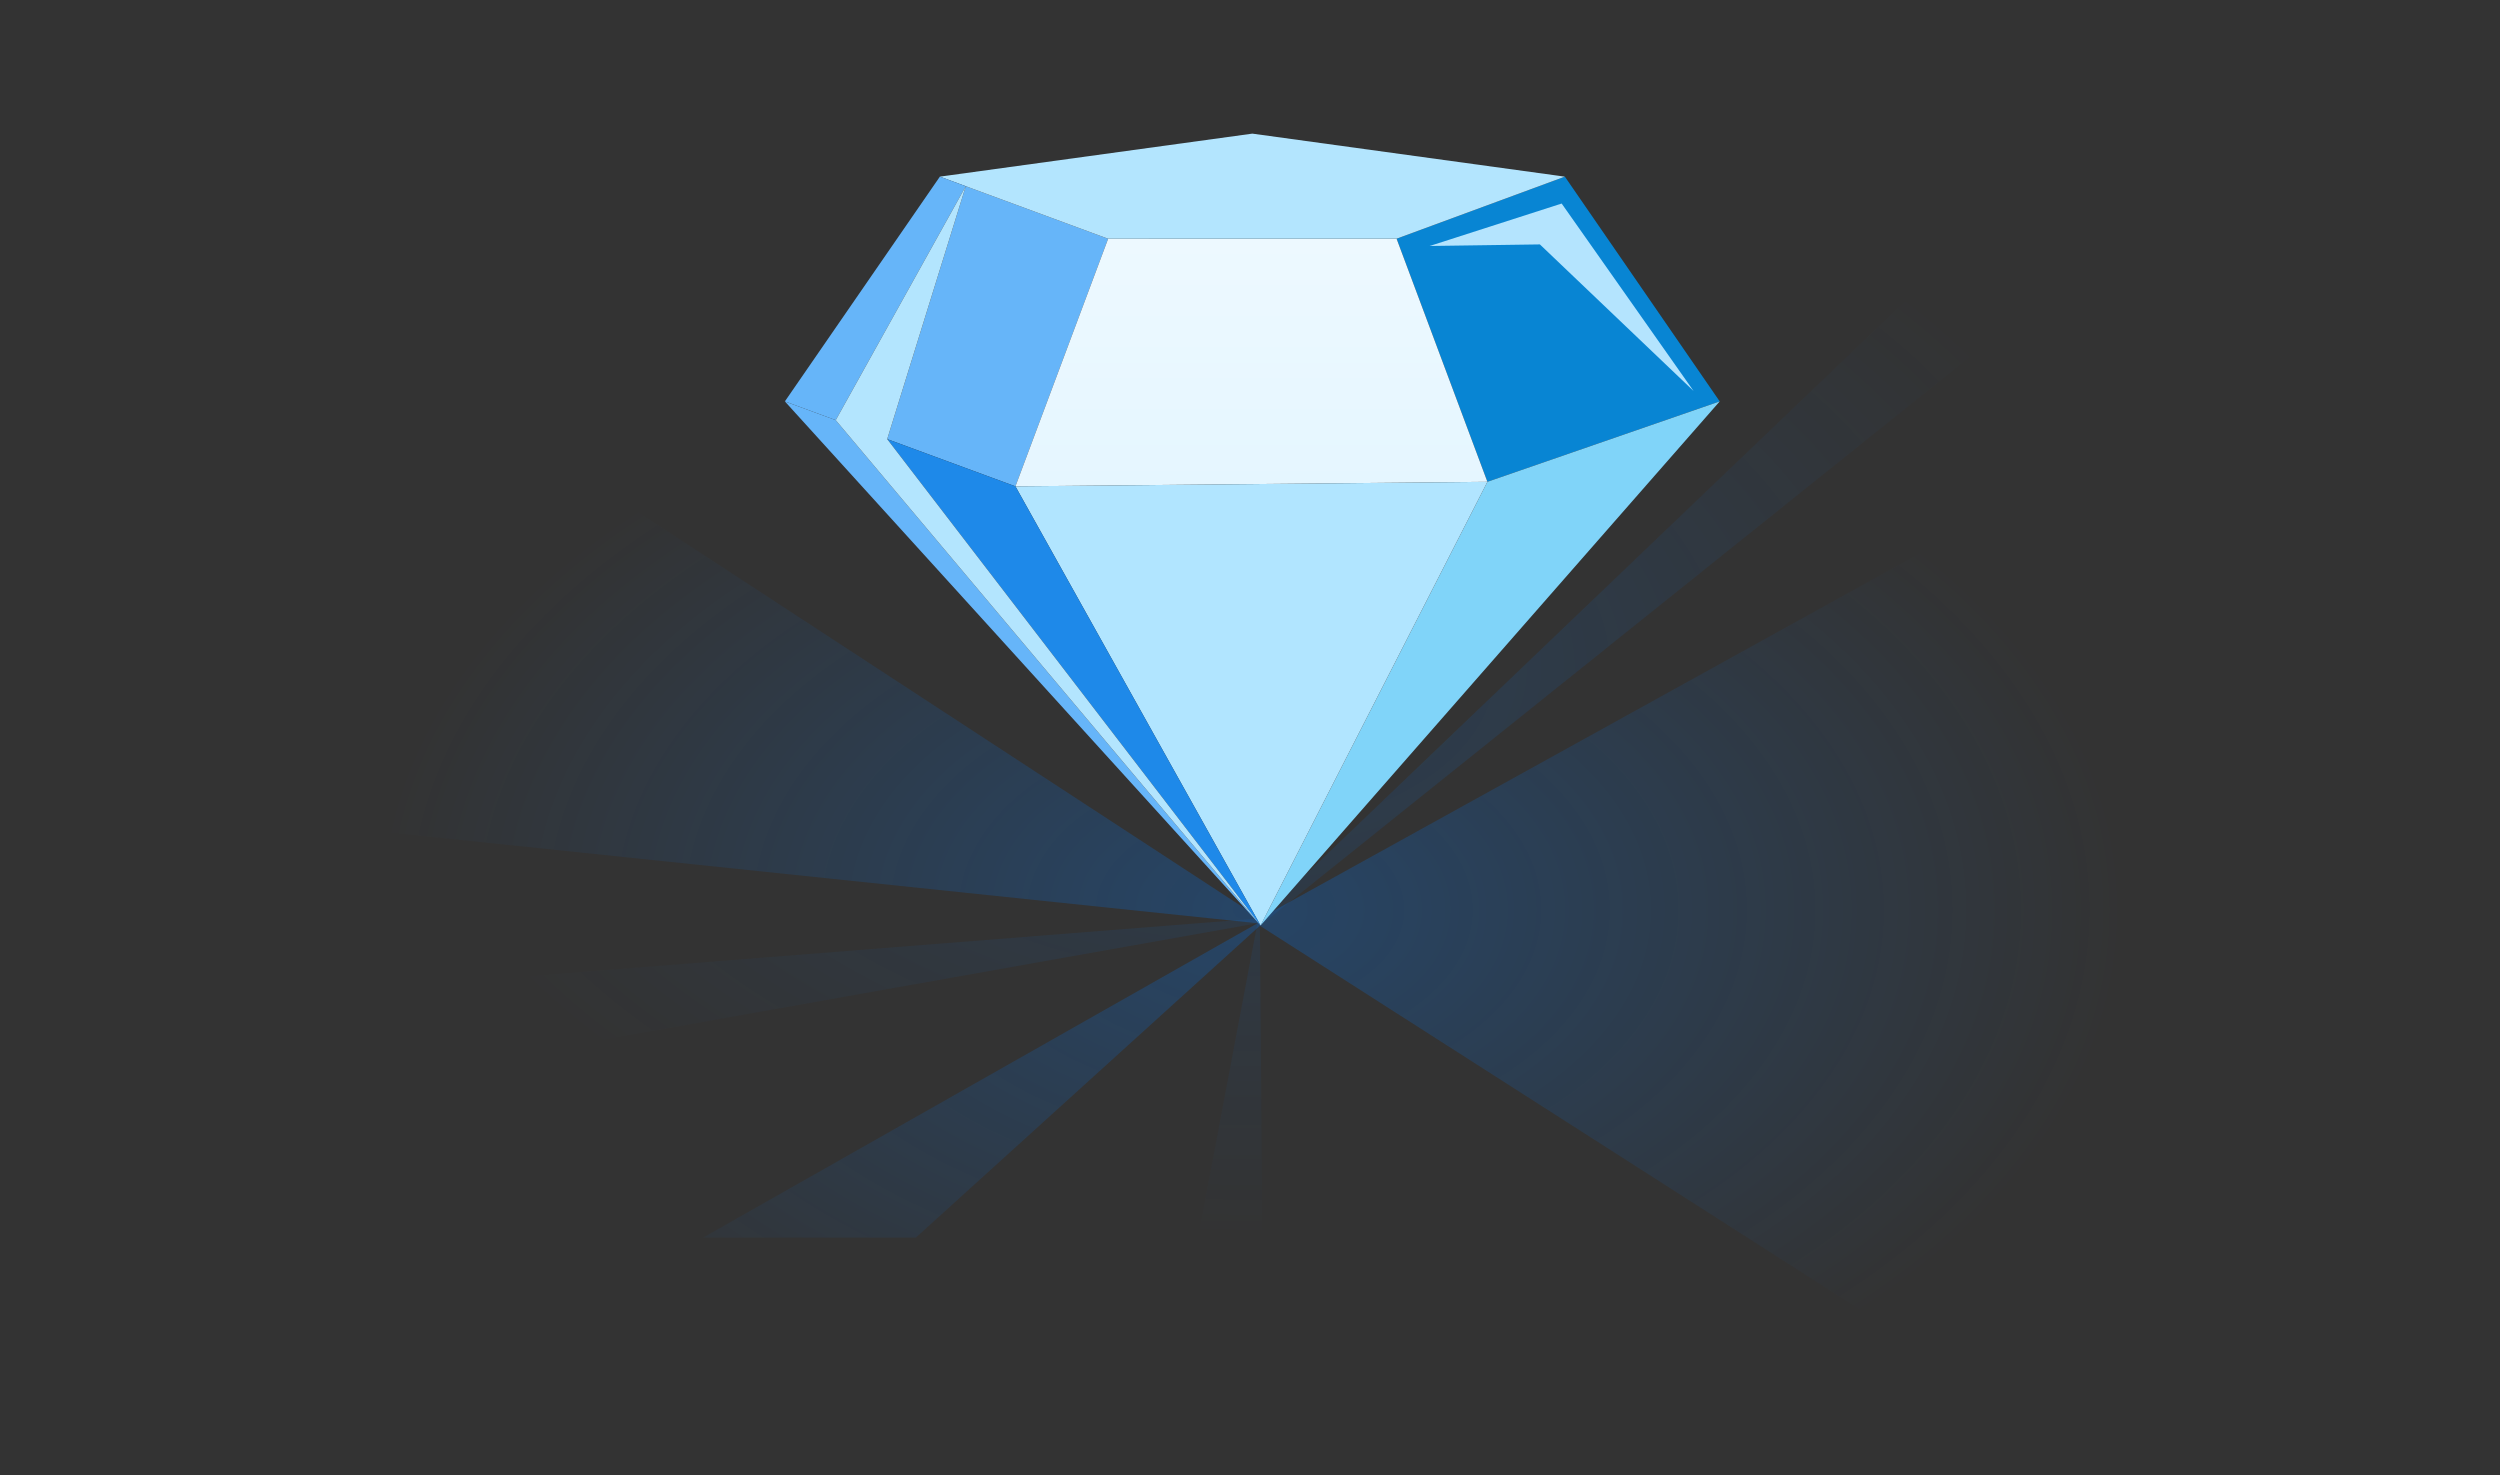
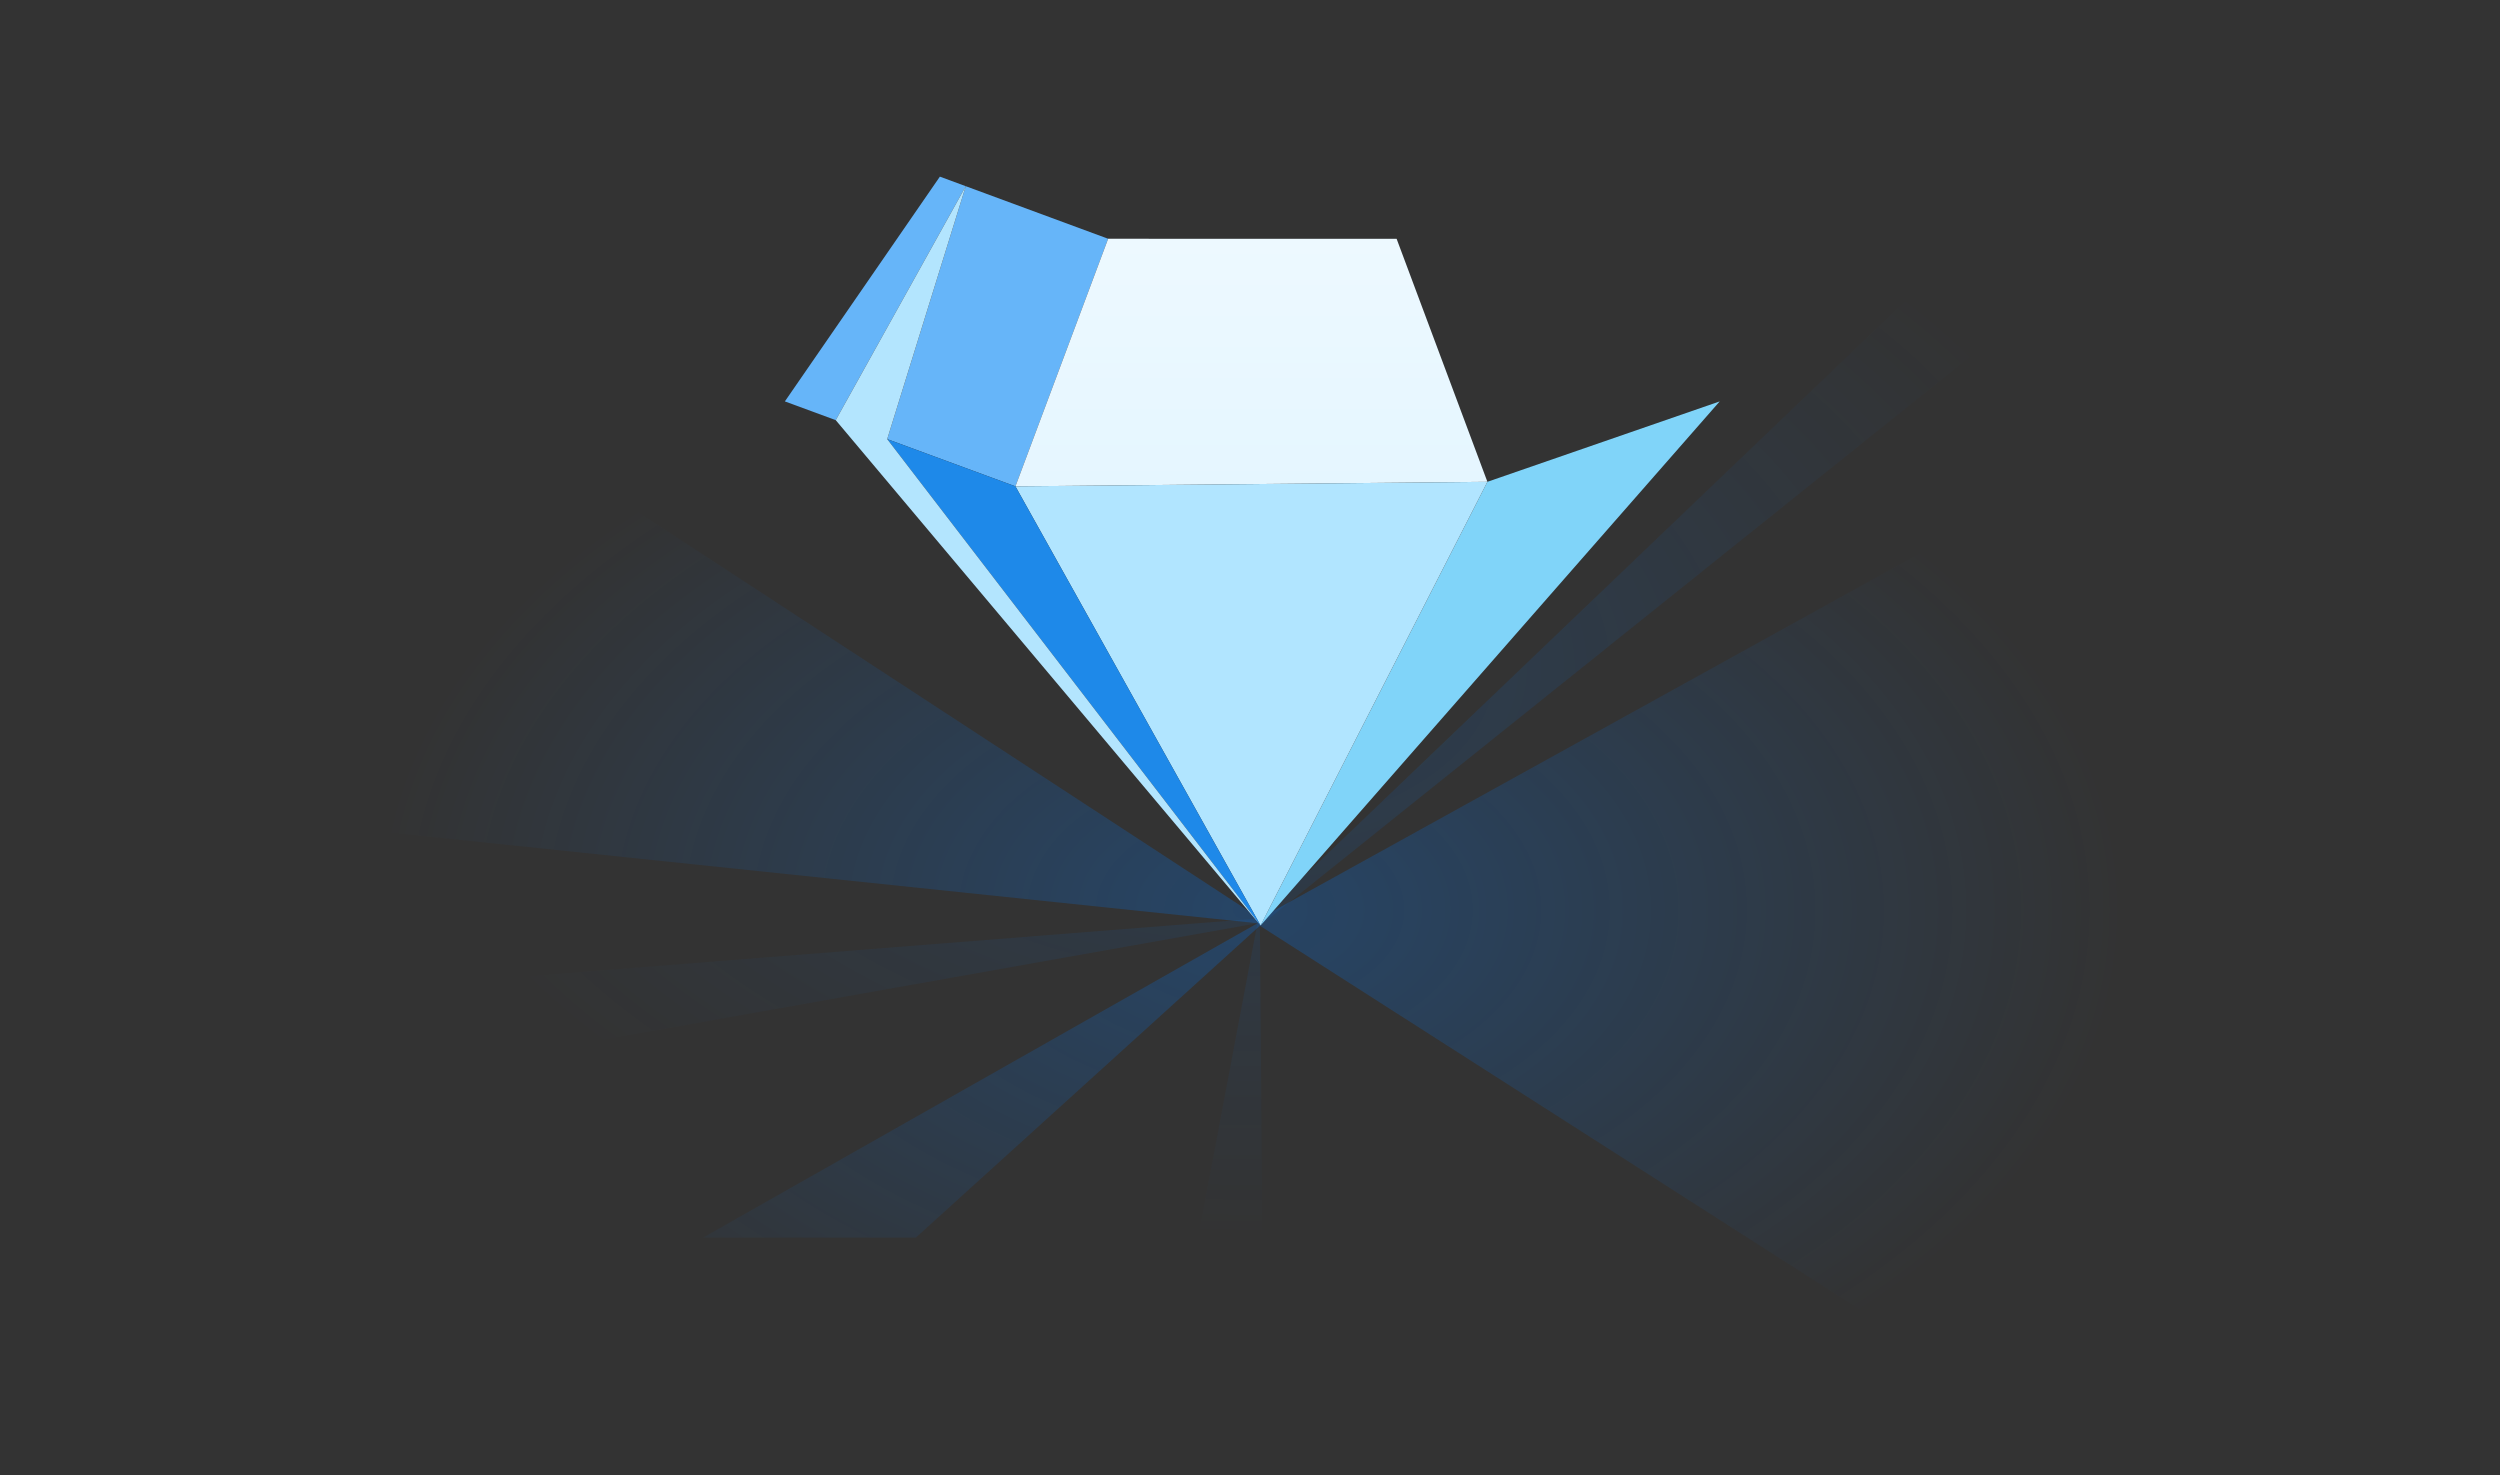
<svg xmlns="http://www.w3.org/2000/svg" width="505" height="298" viewBox="0 0 505 298" fill="none">
  <rect x="0" y="0" width="505" height="298" fill="#333333" stroke="none" />
  <path opacity="0.25" d="M77 69.531L254.5 185.504L428 89.531V298L254.5 187L185 250H142L254 186.5L77 168V69.531Z" fill="url(#paint0_radial_1952_9405)" />
  <path opacity="0.15" d="M77 199.531L254.5 185.504L428 19.531V48L254.5 187L255 250H242L254 186.5L77 218V199.531Z" fill="url(#paint1_radial_1952_9405)" />
  <path d="M223.843 48.23L195.086 37.612L179.215 88.7L205.119 98.243L223.843 48.23H223.843Z" fill="#66B5F9" />
-   <path d="M316.022 35.709L282.082 48.227L282.083 48.23L282.086 48.237H282.116L300.456 97.326L347.382 81.081L316.099 35.681L316.022 35.709Z" fill="#0885D3" />
  <path d="M223.841 48.23L205.117 98.243L300.455 97.326L282.115 48.237H282.084L223.841 48.23H223.841Z" fill="url(#paint2_linear_1952_9405)" />
-   <path d="M254.637 186.942L347.382 81.082L300.457 97.326L254.637 186.942Z" fill="#80D4F9" />
+   <path d="M254.637 186.942L347.382 81.082L300.457 97.326Z" fill="#80D4F9" />
  <path d="M254.635 186.942L300.455 97.326L205.117 98.243L254.635 186.942Z" fill="#B1E5FF" />
-   <path fill-rule="evenodd" clip-rule="evenodd" d="M316.086 35.688L282.082 48.227L282.083 48.23H223.843L189.855 35.681L252.975 26.993L314.779 35.5C315.227 35.562 316.086 35.688 316.086 35.688Z" fill="#B3E5FE" />
  <path d="M195.086 37.612L189.856 35.681L158.543 81.084L168.822 84.871L195.086 37.612Z" fill="#66B5F9" />
-   <path d="M168.823 84.871L158.543 81.084L158.543 81.084V81.084L158.543 81.084L254.637 186.942L168.822 84.871L168.823 84.871Z" fill="#66B5F9" />
  <path d="M179.215 88.7L254.637 186.942L205.119 98.243L179.215 88.7Z" fill="#1E89E9" />
  <path d="M195.084 37.612L168.821 84.871L168.82 84.871L254.635 186.942L179.213 88.7L195.084 37.612Z" fill="#B3E5FE" />
-   <path d="M288.793 49.69L311.056 49.37L342.107 78.984L315.455 41.114L288.793 49.69Z" fill="#B4E4FE" />
  <defs>
    <radialGradient id="paint0_radial_1952_9405" cx="0" cy="0" r="1" gradientUnits="userSpaceOnUse" gradientTransform="translate(252.5 183.766) rotate(90) scale(114.234 175.5)">
      <stop stop-color="#007AFF" />
      <stop offset="1" stop-color="#007AFF" stop-opacity="0" />
    </radialGradient>
    <radialGradient id="paint1_radial_1952_9405" cx="0" cy="0" r="1" gradientUnits="userSpaceOnUse" gradientTransform="translate(252.5 134.766) rotate(90) scale(115.234 175.5)">
      <stop stop-color="#007AFF" />
      <stop offset="1" stop-color="#007AFF" stop-opacity="0" />
    </radialGradient>
    <linearGradient id="paint2_linear_1952_9405" x1="252.786" y1="48.23" x2="252.786" y2="98.243" gradientUnits="userSpaceOnUse">
      <stop stop-color="#EDF9FF" />
      <stop offset="1" stop-color="#E5F6FF" />
    </linearGradient>
  </defs>
</svg>